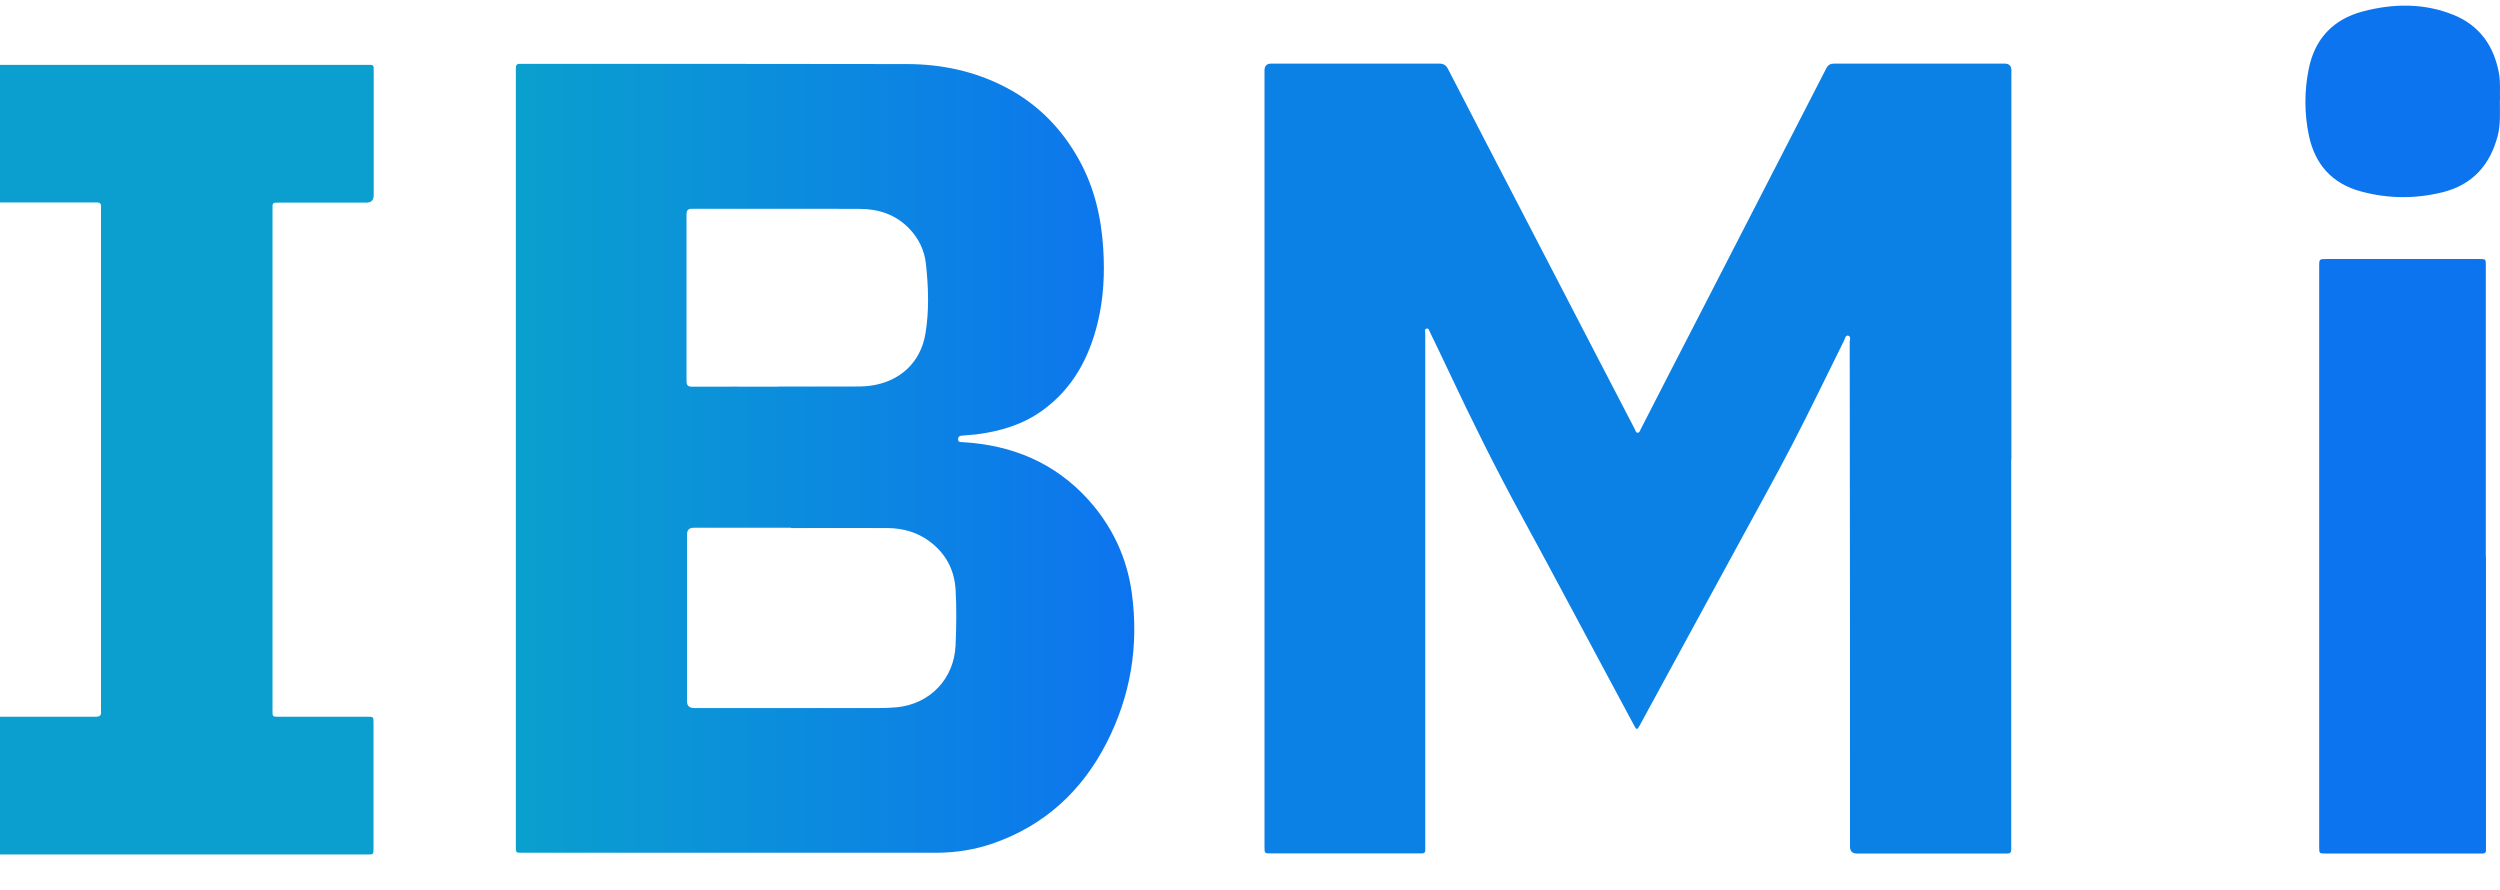
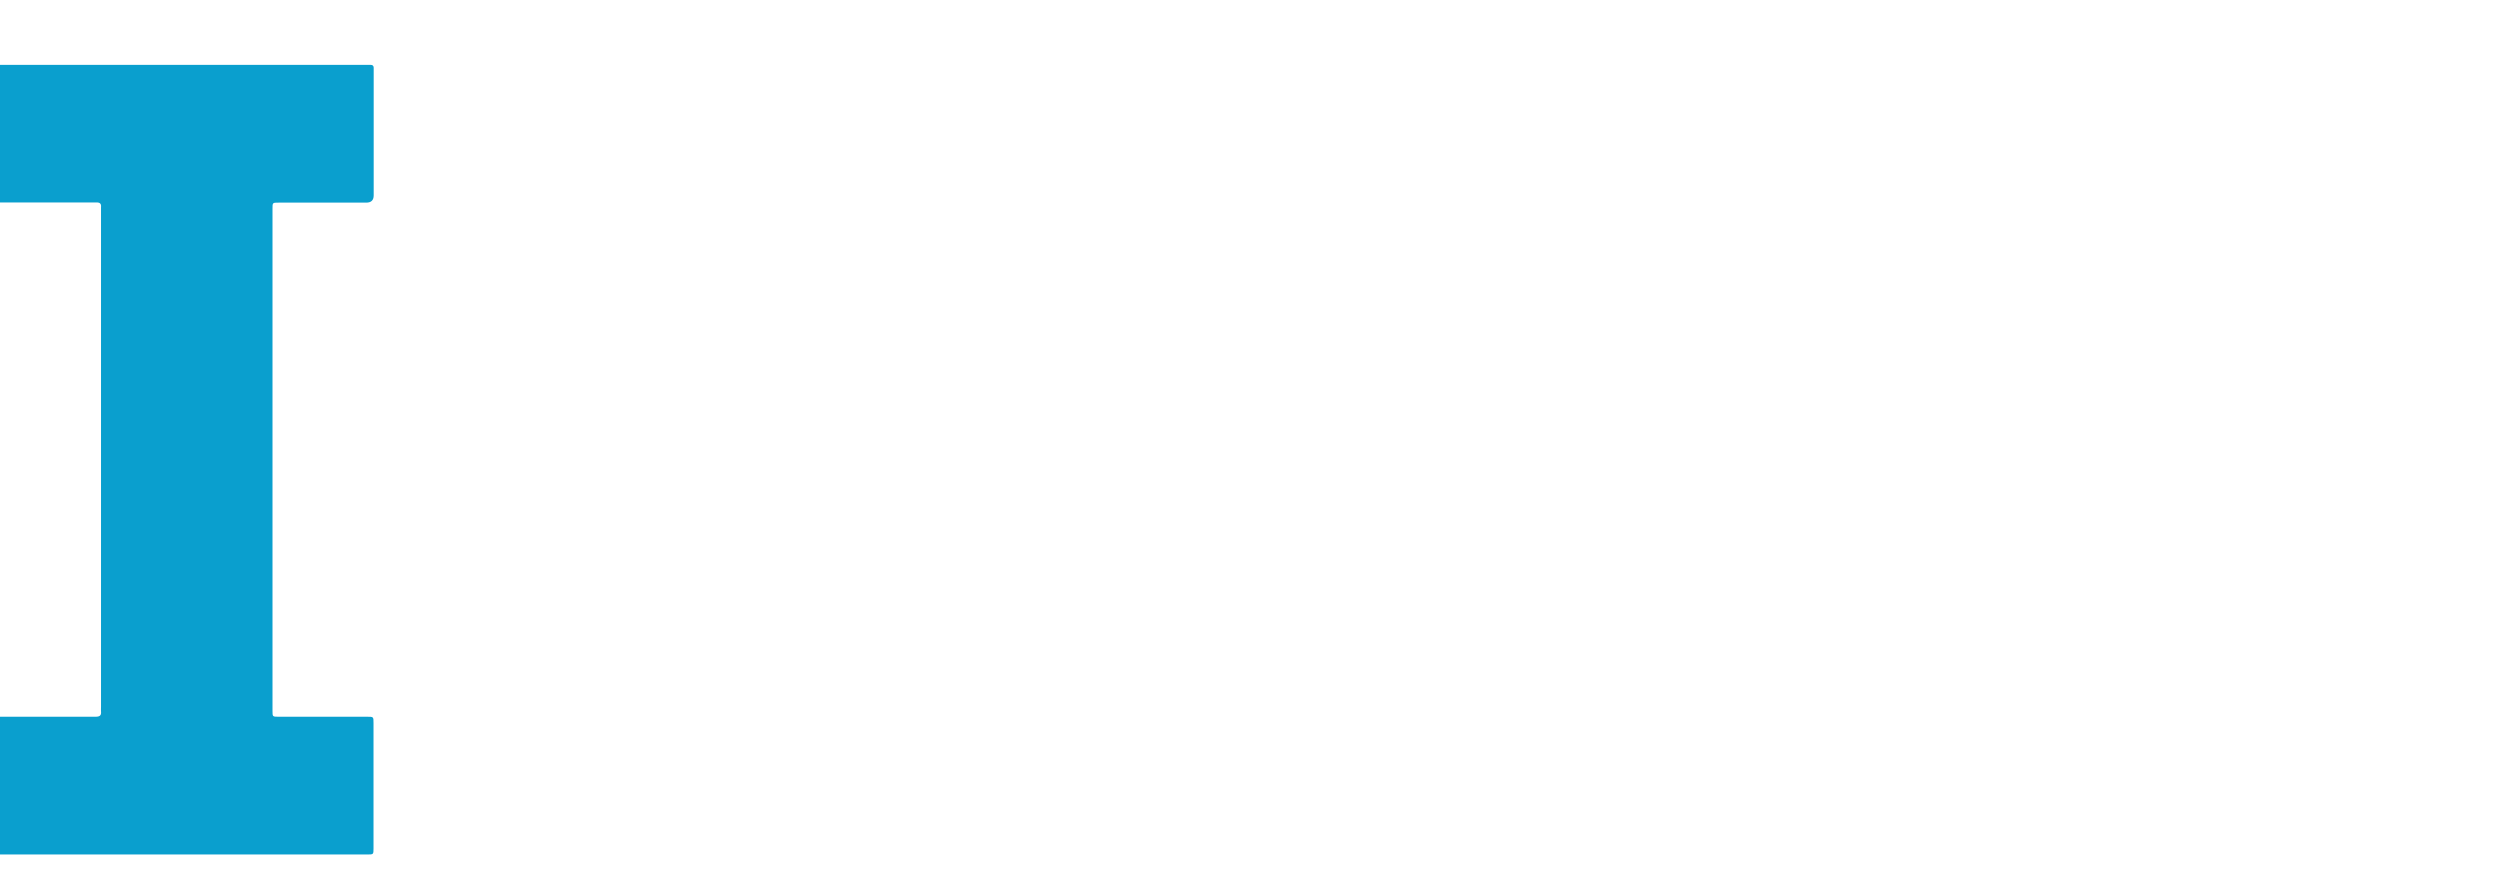
<svg xmlns="http://www.w3.org/2000/svg" width="59" height="21" viewBox="0 0 59 21" fill="none">
  <path d="M0.011 1.531C0.06 1.531 0.108 1.531 0.156 1.531C2.983 1.531 5.81 1.531 8.637 1.531C8.674 1.531 8.711 1.531 8.748 1.531C8.793 1.531 8.819 1.553 8.819 1.598C8.819 1.627 8.819 1.661 8.819 1.691C8.819 2.665 8.819 3.636 8.819 4.611C8.819 4.725 8.761 4.782 8.644 4.782C7.956 4.782 7.264 4.782 6.576 4.782C6.431 4.782 6.431 4.782 6.431 4.923C6.431 8.873 6.431 12.827 6.431 16.777C6.431 16.911 6.431 16.915 6.569 16.915C7.268 16.915 7.967 16.915 8.667 16.915C8.815 16.915 8.815 16.915 8.815 17.064C8.815 18.049 8.815 19.039 8.815 20.024C8.815 20.162 8.812 20.166 8.678 20.166C5.806 20.166 2.935 20.166 0.063 20.166C0.041 20.166 0.022 20.166 0 20.166V16.915C0.751 16.915 1.503 16.915 2.254 16.915C2.351 16.915 2.395 16.889 2.384 16.788C2.381 16.755 2.384 16.721 2.384 16.684C2.384 12.79 2.384 8.899 2.384 5.005C2.384 4.968 2.384 4.93 2.384 4.893C2.395 4.8 2.351 4.774 2.265 4.778C1.51 4.778 0.755 4.778 0 4.778V1.531H0.011Z" fill="#0A9FCE" />
-   <path d="M47.465 10.83C47.465 13.865 47.465 16.904 47.465 19.939C47.465 19.977 47.465 20.014 47.465 20.051C47.465 20.114 47.439 20.144 47.372 20.144C47.305 20.144 47.234 20.144 47.167 20.144C46.052 20.144 44.936 20.144 43.824 20.144C43.715 20.144 43.66 20.089 43.66 19.98C43.66 16.015 43.66 12.05 43.653 8.081C43.653 8.026 43.69 7.936 43.615 7.921C43.552 7.907 43.541 8 43.515 8.048C43.109 8.862 42.715 9.688 42.295 10.495C41.893 11.269 41.469 12.028 41.053 12.794C40.647 13.542 40.238 14.286 39.833 15.033C39.449 15.736 39.066 16.443 38.683 17.146C38.642 17.224 38.616 17.217 38.579 17.146C38.356 16.726 38.129 16.305 37.902 15.885C37.244 14.661 36.596 13.434 35.931 12.217C35.309 11.079 34.733 9.919 34.182 8.747C34.041 8.442 33.892 8.141 33.747 7.84C33.729 7.806 33.721 7.747 33.673 7.754C33.61 7.765 33.636 7.825 33.636 7.866C33.636 9.703 33.636 11.54 33.636 13.378C33.636 15.572 33.636 17.767 33.636 19.958C33.636 19.995 33.636 20.032 33.636 20.069C33.636 20.114 33.613 20.14 33.565 20.14C33.539 20.14 33.509 20.14 33.483 20.14C32.319 20.14 31.159 20.14 29.994 20.14C29.842 20.14 29.842 20.14 29.842 19.984C29.842 13.876 29.842 7.769 29.842 1.661C29.842 1.555 29.895 1.501 30.002 1.501C31.322 1.501 32.643 1.501 33.963 1.501C34.071 1.501 34.127 1.539 34.175 1.632C34.778 2.8 35.38 3.964 35.986 5.128C36.559 6.233 37.132 7.337 37.705 8.442C37.999 9.004 38.289 9.569 38.583 10.131C38.598 10.164 38.605 10.213 38.65 10.213C38.694 10.213 38.702 10.164 38.72 10.131C39.17 9.253 39.62 8.375 40.074 7.497C40.721 6.24 41.369 4.979 42.016 3.722C42.377 3.023 42.737 2.32 43.098 1.617C43.143 1.531 43.195 1.501 43.288 1.501C44.631 1.501 45.97 1.501 47.312 1.501C47.417 1.501 47.469 1.555 47.469 1.661C47.469 4.715 47.469 7.769 47.469 10.823L47.465 10.83Z" fill="#0C81E5" />
-   <path d="M12.174 10.815C12.174 7.779 12.174 4.741 12.174 1.705C12.174 1.676 12.174 1.642 12.174 1.612C12.171 1.538 12.197 1.501 12.275 1.508C12.29 1.508 12.301 1.508 12.316 1.508C15.343 1.508 18.367 1.505 21.395 1.512C22.217 1.512 23.009 1.679 23.746 2.066C24.49 2.457 25.055 3.033 25.46 3.762C25.825 4.417 25.992 5.131 26.037 5.875C26.074 6.459 26.044 7.039 25.907 7.608C25.706 8.438 25.323 9.159 24.616 9.676C24.144 10.022 23.601 10.182 23.028 10.253C22.927 10.264 22.823 10.268 22.719 10.279C22.663 10.283 22.608 10.294 22.611 10.372C22.615 10.443 22.671 10.431 22.719 10.435C23.883 10.502 24.891 10.919 25.68 11.789C26.245 12.414 26.595 13.154 26.71 13.991C26.881 15.233 26.684 16.42 26.115 17.532C25.535 18.666 24.653 19.481 23.433 19.905C23.013 20.05 22.574 20.121 22.131 20.125C18.858 20.125 15.585 20.125 12.312 20.125C12.174 20.125 12.174 20.125 12.174 19.965C12.174 16.915 12.174 13.865 12.174 10.815V10.815ZM18.669 12.455C17.902 12.455 17.14 12.455 16.373 12.455C16.267 12.455 16.214 12.507 16.214 12.611C16.214 13.924 16.214 15.237 16.214 16.55C16.214 16.657 16.269 16.71 16.381 16.71C17.828 16.71 19.275 16.71 20.722 16.71C20.87 16.71 21.015 16.706 21.164 16.692C21.953 16.613 22.518 16.018 22.552 15.226C22.57 14.787 22.578 14.348 22.552 13.913C22.522 13.437 22.314 13.054 21.93 12.771C21.637 12.555 21.302 12.466 20.945 12.462C20.186 12.459 19.427 12.462 18.672 12.462L18.669 12.455ZM18.363 9.122C18.951 9.122 19.535 9.122 20.123 9.122C20.261 9.122 20.398 9.122 20.532 9.104C21.227 9.014 21.726 8.564 21.841 7.872C21.93 7.329 21.912 6.779 21.852 6.232C21.819 5.908 21.678 5.618 21.447 5.384C21.131 5.06 20.729 4.93 20.29 4.93C18.974 4.923 17.657 4.93 16.336 4.927C16.229 4.927 16.202 4.964 16.202 5.064C16.202 6.373 16.202 7.683 16.202 8.992C16.202 9.096 16.236 9.126 16.34 9.126C17.013 9.122 17.686 9.126 18.356 9.126L18.363 9.122Z" fill="url(#paint0_linear_188_576)" />
-   <path d="M58.669 13.139C58.669 15.412 58.669 17.685 58.669 19.957C58.669 19.995 58.669 20.032 58.669 20.069C58.669 20.121 58.643 20.143 58.591 20.143C58.568 20.143 58.542 20.143 58.52 20.143C57.307 20.143 56.099 20.143 54.886 20.143C54.737 20.143 54.733 20.143 54.733 19.998C54.733 15.423 54.733 10.848 54.733 6.269C54.733 6.121 54.737 6.113 54.89 6.113C56.099 6.113 57.304 6.113 58.513 6.113C58.665 6.113 58.665 6.113 58.665 6.266C58.665 8.557 58.665 10.845 58.665 13.136L58.669 13.139Z" fill="#0D74EF" />
-   <path d="M58.997 2.353C58.997 2.673 59.015 2.944 58.945 3.208C58.766 3.889 58.357 4.354 57.661 4.533C57.014 4.696 56.363 4.693 55.72 4.518C55.035 4.335 54.63 3.874 54.489 3.194C54.381 2.677 54.381 2.148 54.485 1.631C54.626 0.921 55.058 0.456 55.761 0.27C56.479 0.08 57.208 0.069 57.903 0.352C58.521 0.601 58.863 1.092 58.978 1.743C59.015 1.962 58.993 2.182 59 2.353H58.997Z" fill="#0D74EF" />
  <defs>
    <linearGradient id="paint0_linear_188_576" x1="12.174" y1="10.815" x2="26.773" y2="10.815" gradientUnits="userSpaceOnUse">
      <stop stop-color="#0AA0CE" />
      <stop offset="1" stop-color="#0D74EF" />
    </linearGradient>
  </defs>
</svg>